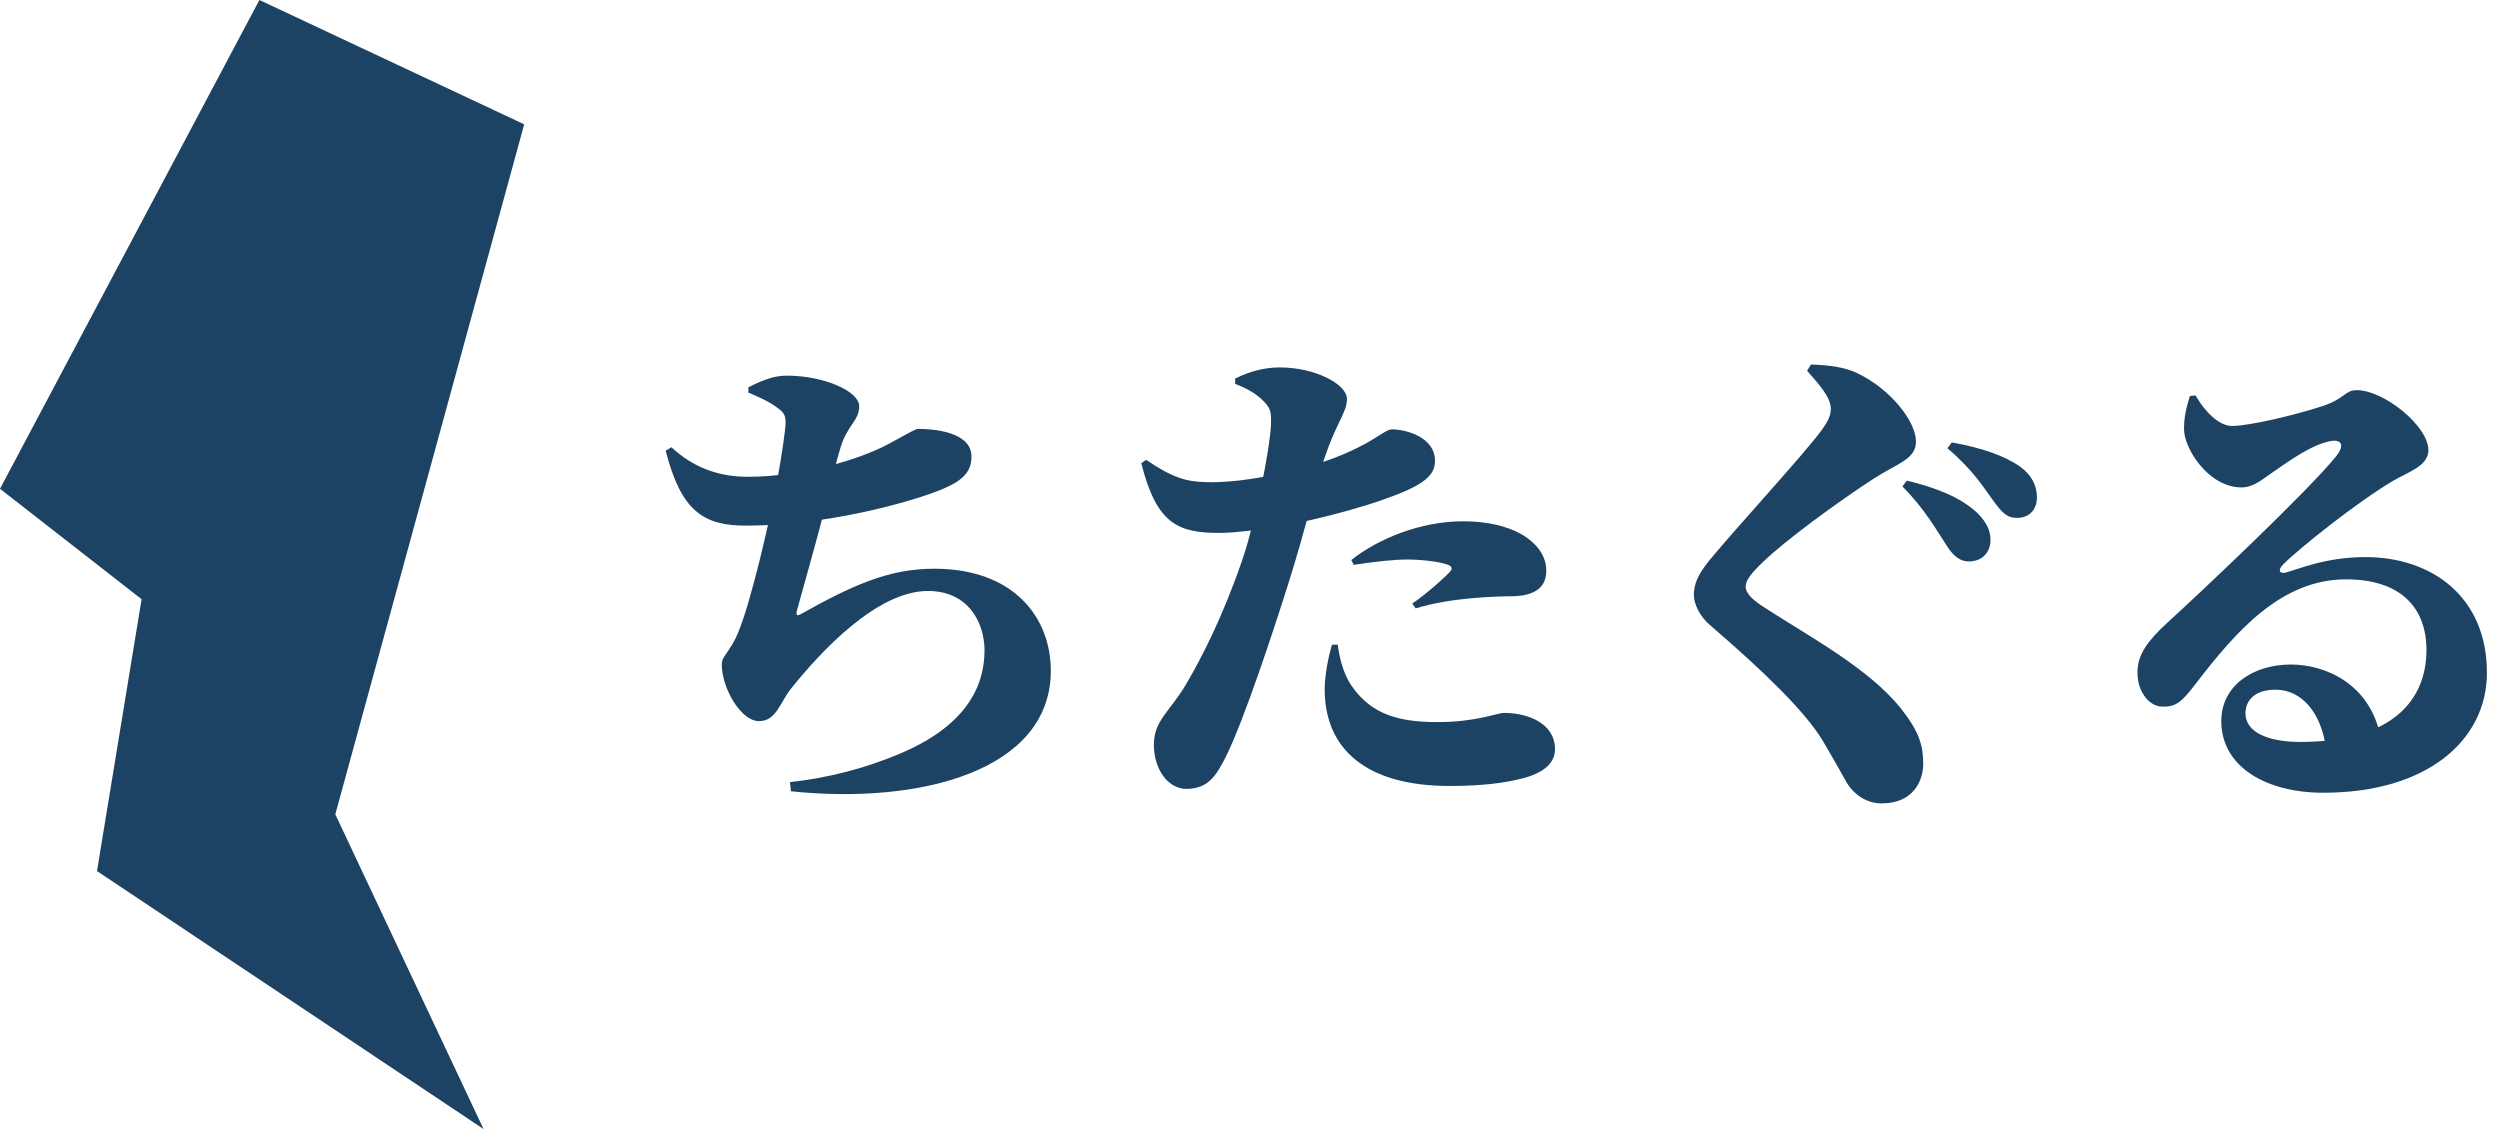
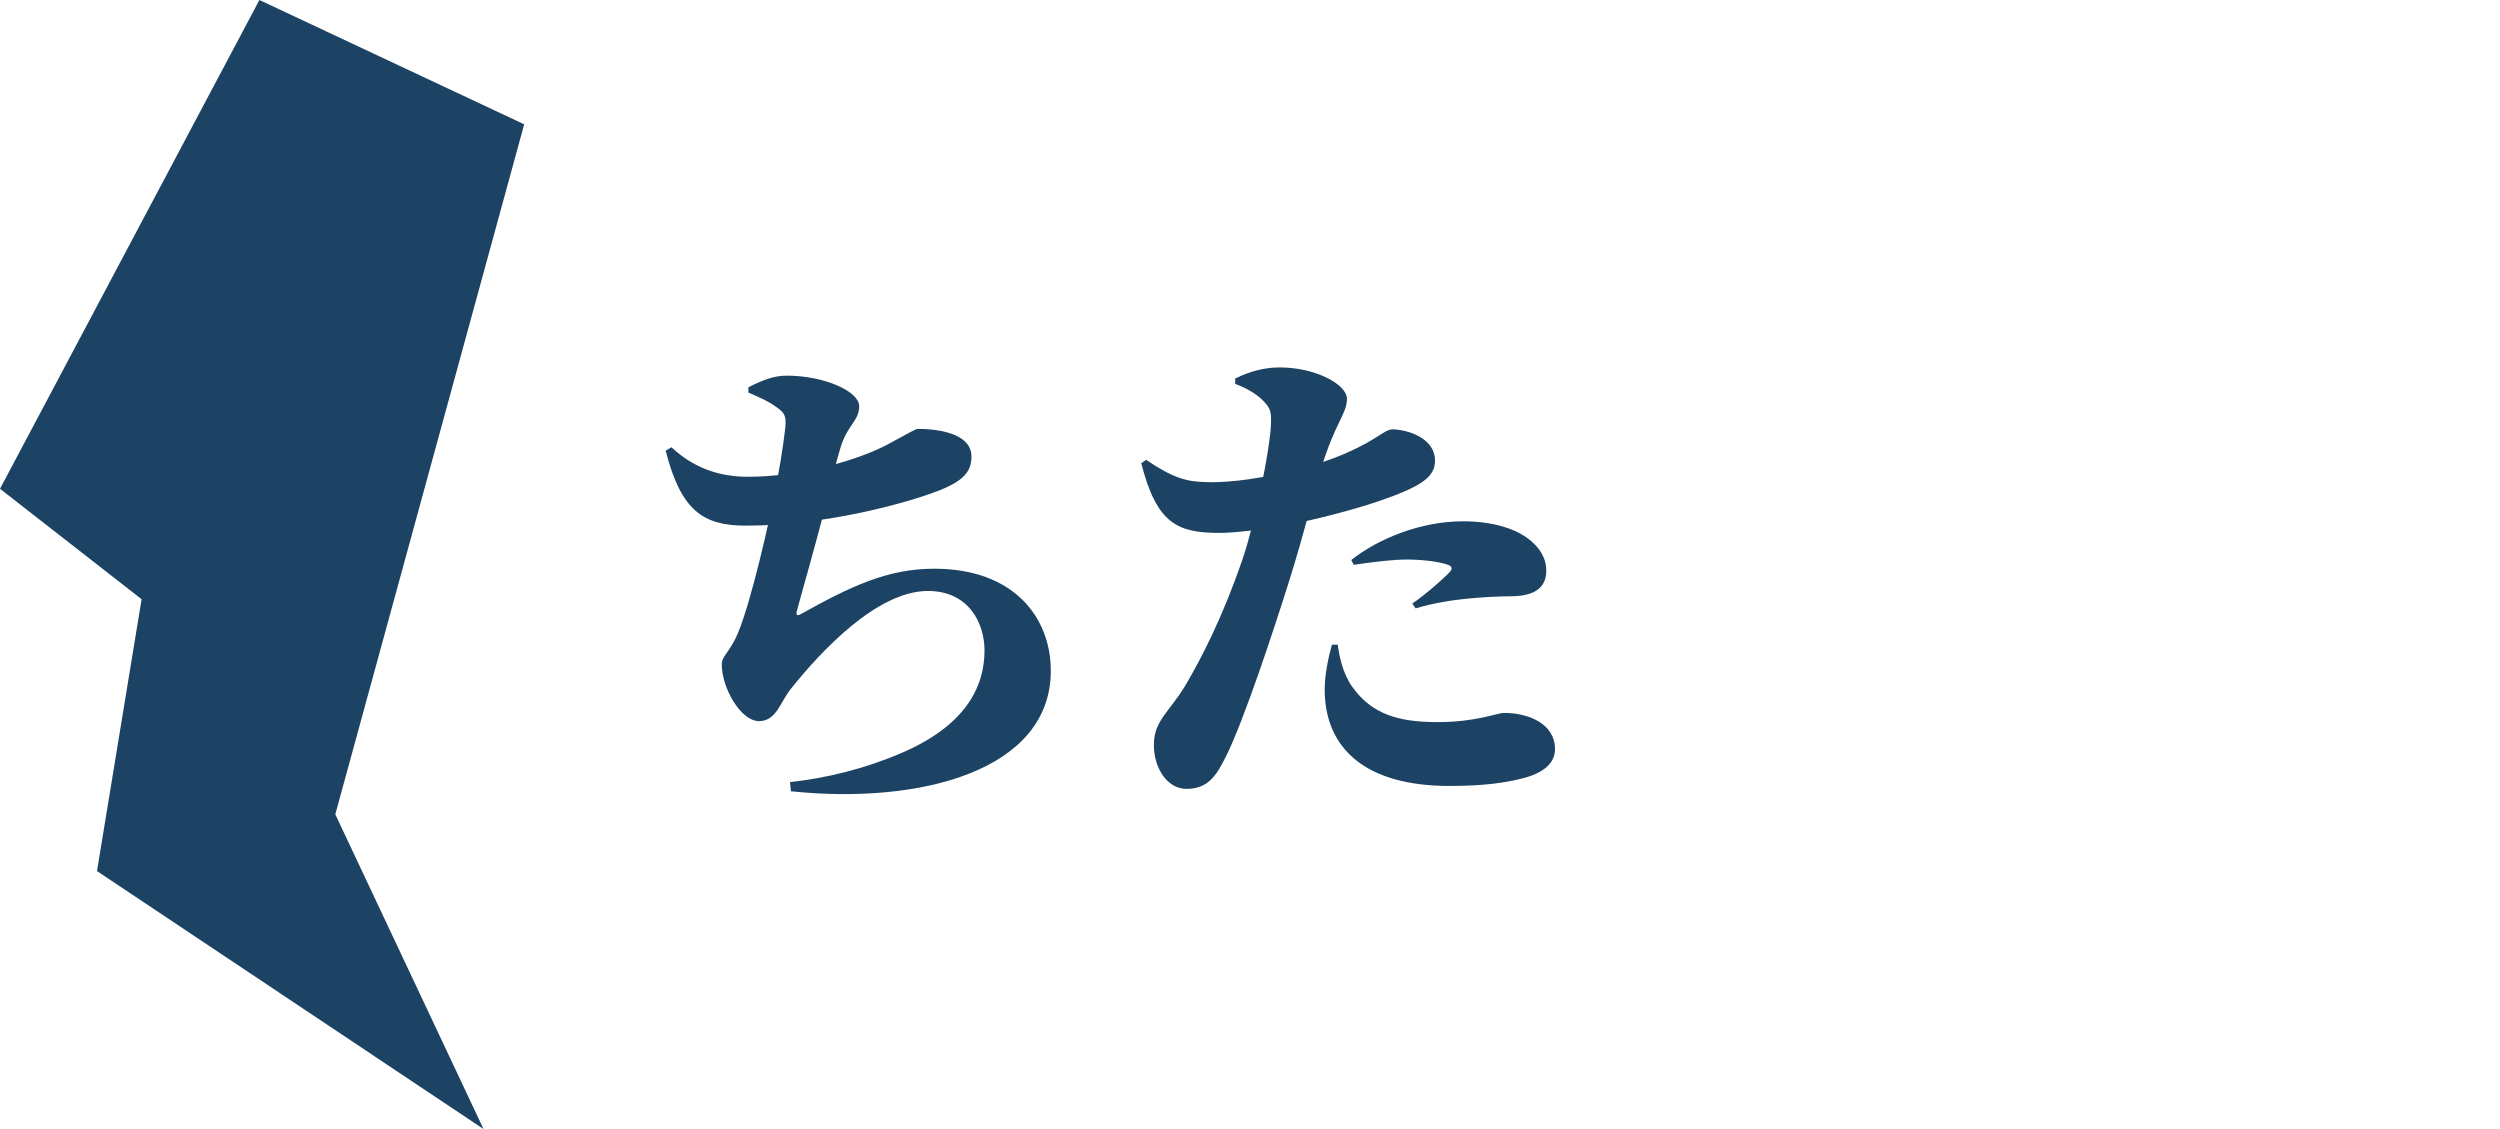
<svg xmlns="http://www.w3.org/2000/svg" width="124" height="56" viewBox="0 0 124 56" fill="none">
  <path d="M0 24.244L12.866 0L26 6.166L16.631 40.391L23.983 56L4.811 43.205L7.023 29.721L0 24.244Z" fill="#1D4364" />
  <path d="M33.304 22.184C34.36 23.168 35.608 23.648 37.096 23.648C39.712 23.648 42.568 22.832 44.08 22.016C45.064 21.488 45.4 21.272 45.544 21.272C46.288 21.272 48.184 21.416 48.184 22.64C48.184 23.384 47.8 23.84 46.6 24.32C45.016 24.944 40.96 26.072 37 26.072C34.888 26.072 33.784 25.352 33.016 22.352L33.304 22.184ZM37.12 19.472V19.208C37.84 18.848 38.392 18.632 39.016 18.632C40.912 18.632 42.616 19.424 42.616 20.144C42.616 20.888 42.016 21.08 41.68 22.232C41.464 22.952 41.224 23.936 40.96 25.016C40.456 27.032 39.712 29.576 39.52 30.32C39.472 30.512 39.544 30.56 39.712 30.464C42.208 29.072 44.032 28.208 46.336 28.208C50.296 28.208 52.12 30.632 52.12 33.272C52.12 38.216 45.664 39.92 39.232 39.248L39.184 38.792C40.96 38.6 42.856 38.144 44.704 37.352C47.848 36.008 48.832 34.112 48.832 32.264C48.832 30.896 48.04 29.312 46.024 29.312C43.48 29.312 40.672 32.36 39.232 34.16C38.704 34.808 38.512 35.768 37.648 35.768C36.736 35.768 35.8 34.112 35.8 32.96C35.8 32.624 35.992 32.528 36.352 31.904C36.976 30.92 37.888 27.032 38.32 24.992C38.632 23.48 38.848 22.136 38.944 21.272C39.016 20.624 38.92 20.48 38.512 20.192C38.152 19.928 37.744 19.736 37.12 19.472Z" fill="#1D4364" />
  <path d="M61.264 19.04V18.776C61.984 18.416 62.728 18.224 63.472 18.224C65.248 18.224 66.808 19.064 66.808 19.784C66.808 20.528 66.232 20.936 65.536 23.216C65.296 24.008 64.648 26.576 63.952 28.784C63.184 31.232 61.696 35.744 60.808 37.52C60.328 38.48 59.92 39.128 58.84 39.128C57.928 39.128 57.232 38.144 57.232 36.944C57.232 35.72 58.024 35.312 58.84 33.92C59.56 32.696 60.64 30.632 61.624 27.752C62.272 25.856 62.992 22.28 63.04 21.056C63.064 20.408 63.016 20.24 62.632 19.856C62.32 19.544 61.888 19.28 61.264 19.04ZM56.848 22.808C58.192 23.72 58.864 23.888 59.8 23.912C61.216 23.96 62.776 23.648 63.736 23.432C65.68 23 66.88 22.472 67.84 21.944C68.392 21.632 68.8 21.296 69.04 21.296C69.736 21.296 71.176 21.68 71.176 22.856C71.176 23.648 70.528 24.128 68.344 24.872C67.36 25.208 65.392 25.76 63.664 26.072C62.728 26.24 61.336 26.432 60.496 26.432C58.456 26.432 57.376 26.024 56.608 22.976L56.848 22.808ZM67.144 28.016L67.024 27.776C68.32 26.744 70.432 25.856 72.568 25.856C74.128 25.856 75.112 26.264 75.592 26.576C76.408 27.104 76.696 27.728 76.696 28.304C76.696 29.072 76.216 29.576 74.92 29.576C74.512 29.576 73.912 29.6 73.288 29.648C72.064 29.744 71.08 29.912 70.216 30.176L70.048 29.936C70.696 29.504 71.728 28.592 71.944 28.328C72.04 28.208 72.016 28.088 71.824 28.016C71.368 27.848 70.48 27.752 69.784 27.752C69.184 27.752 68.248 27.848 67.144 28.016ZM66.352 31.976H66.064C65.896 32.552 65.704 33.488 65.704 34.184C65.704 37.16 67.768 38.984 71.896 38.984C73.624 38.984 74.68 38.816 75.448 38.624C76.552 38.36 77.128 37.856 77.128 37.16C77.128 35.864 75.76 35.36 74.608 35.36C74.248 35.36 73.24 35.816 71.296 35.816C69.424 35.816 68.056 35.456 67.072 34.064C66.592 33.392 66.424 32.528 66.352 31.976Z" fill="#1D4364" />
-   <path d="M96.52 27.008C96.064 26.312 95.44 25.208 94.36 24.128L94.576 23.84C95.992 24.176 97.24 24.656 98.08 25.448C98.536 25.904 98.728 26.312 98.728 26.792C98.728 27.368 98.344 27.848 97.648 27.848C97.216 27.848 96.88 27.584 96.52 27.008ZM98.824 24.776C98.416 24.224 97.888 23.336 96.592 22.232L96.808 21.944C98.296 22.208 99.448 22.616 100.192 23.144C100.768 23.552 101.032 24.08 101.032 24.68C101.032 25.28 100.648 25.688 100.048 25.688C99.52 25.688 99.28 25.4 98.824 24.776ZM89.632 18.392L89.824 18.08C90.664 18.104 91.48 18.2 92.128 18.512C93.784 19.304 95.032 20.912 95.032 21.896C95.032 22.784 94.12 22.976 92.968 23.72C91.144 24.896 88.48 26.864 87.448 27.872C86.848 28.448 86.584 28.784 86.584 29.096C86.584 29.456 86.992 29.792 87.472 30.104C89.68 31.544 92.68 33.128 94.288 35.144C95.2 36.296 95.392 36.992 95.392 37.88C95.392 38.72 94.912 39.848 93.328 39.848C92.56 39.848 91.96 39.392 91.624 38.864C91.312 38.312 91.024 37.784 90.4 36.728C89.56 35.336 87.616 33.416 84.856 31.04C84.28 30.56 84.016 29.936 84.016 29.504C84.016 28.976 84.208 28.52 84.76 27.824C86.08 26.216 89.488 22.52 90.328 21.368C90.664 20.912 90.808 20.624 90.808 20.264C90.808 19.688 90.16 18.992 89.632 18.392Z" fill="#1D4364" />
-   <path d="M108.904 19.616C109.36 20.432 110.08 21.128 110.704 21.128C111.544 21.128 113.8 20.6 115.192 20.144C116.344 19.76 116.296 19.352 116.896 19.352C118.24 19.352 120.448 21.128 120.448 22.328C120.448 23.12 119.44 23.408 118.672 23.864C116.896 24.92 114.064 27.176 113.248 27.992C112.936 28.304 113.104 28.472 113.368 28.4C114.016 28.232 115.336 27.632 117.328 27.632C120.64 27.632 123.352 29.624 123.352 33.368C123.352 36.704 120.4 39.32 115.24 39.32C112.384 39.32 110.176 38.024 110.176 35.768C110.176 34.016 111.736 32.96 113.632 32.96C115.312 32.96 117.544 33.896 118.072 36.536L115.36 37.064C115.144 35.456 114.232 34.208 112.864 34.208C111.928 34.208 111.376 34.664 111.376 35.384C111.376 36.32 112.504 36.8 114.088 36.8C118.768 36.8 120.352 34.64 120.352 32.24C120.352 30.104 119.032 28.736 116.368 28.736C113.176 28.736 110.944 31.256 108.904 33.92C108.208 34.832 107.92 35.072 107.224 35.048C106.576 35.024 105.952 34.256 106.024 33.2C106.072 32.432 106.528 31.784 107.464 30.92C109.072 29.456 114.472 24.368 115.864 22.64C116.368 22.016 116.056 21.8 115.624 21.872C114.664 22.04 113.512 22.88 112.648 23.48C112.192 23.792 111.76 24.176 111.184 24.176C109.528 24.176 108.328 22.232 108.328 21.296C108.328 20.672 108.424 20.288 108.616 19.64L108.904 19.616Z" fill="#1D4364" />
</svg>